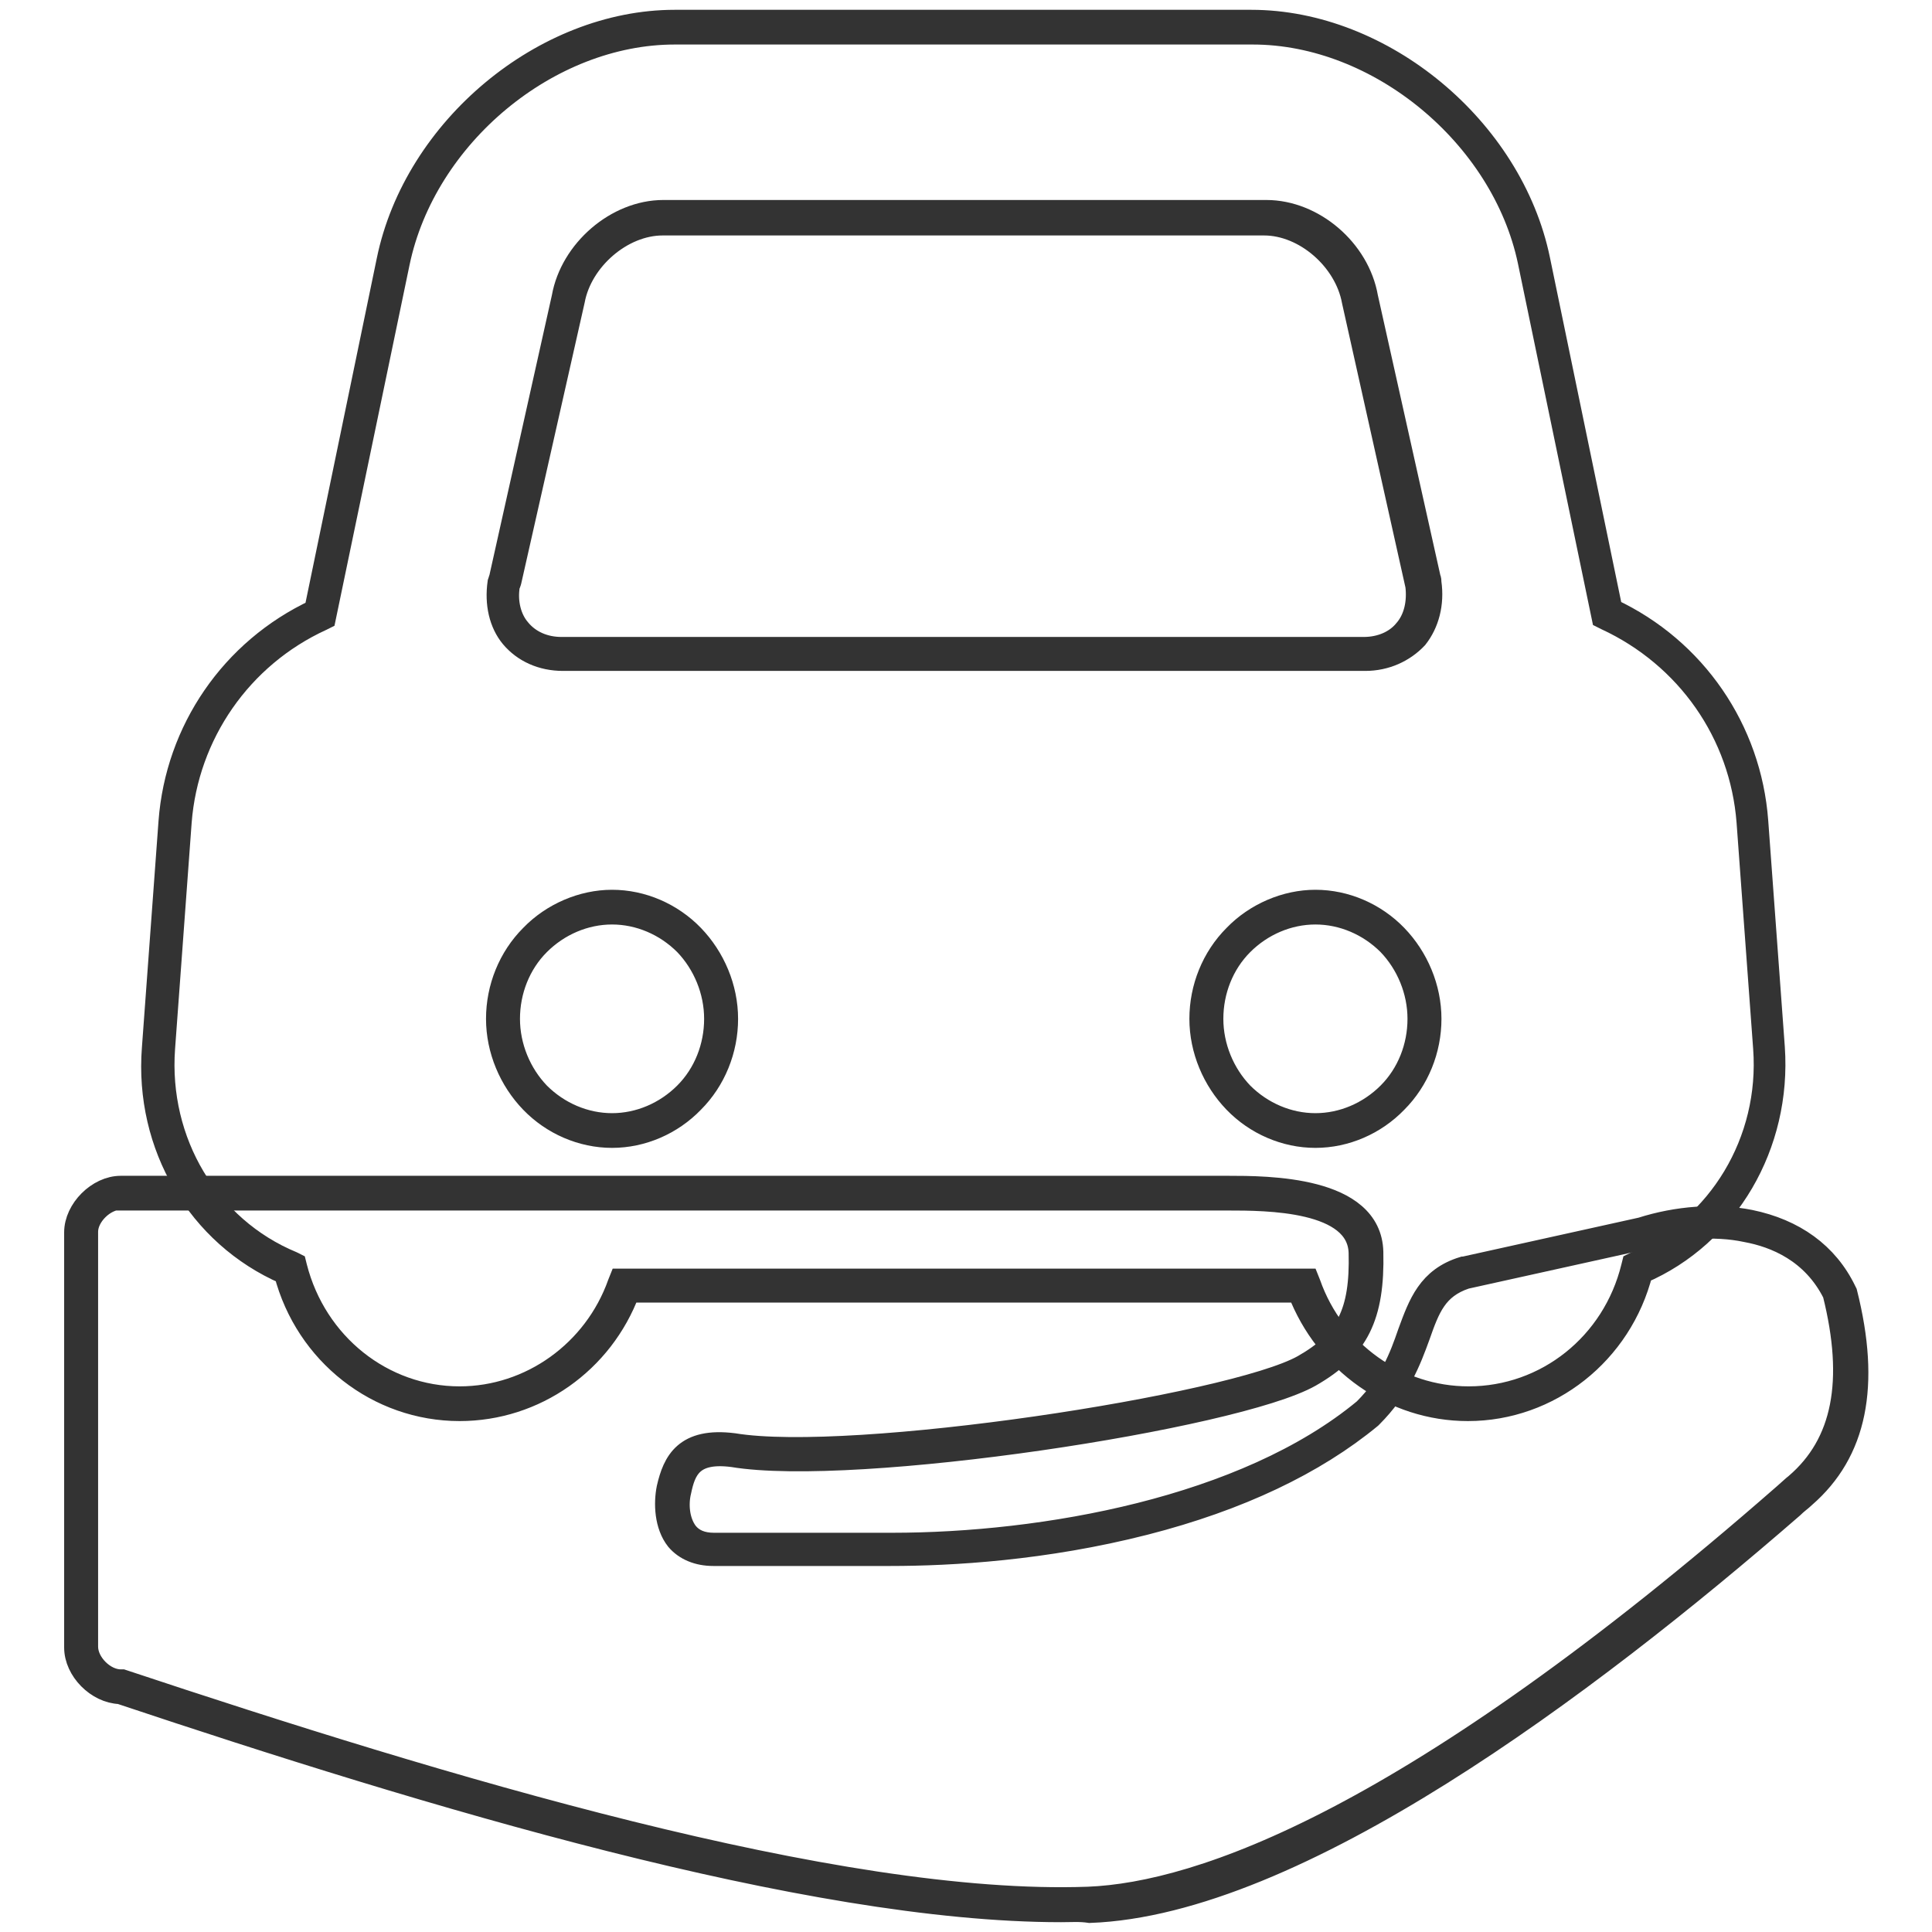
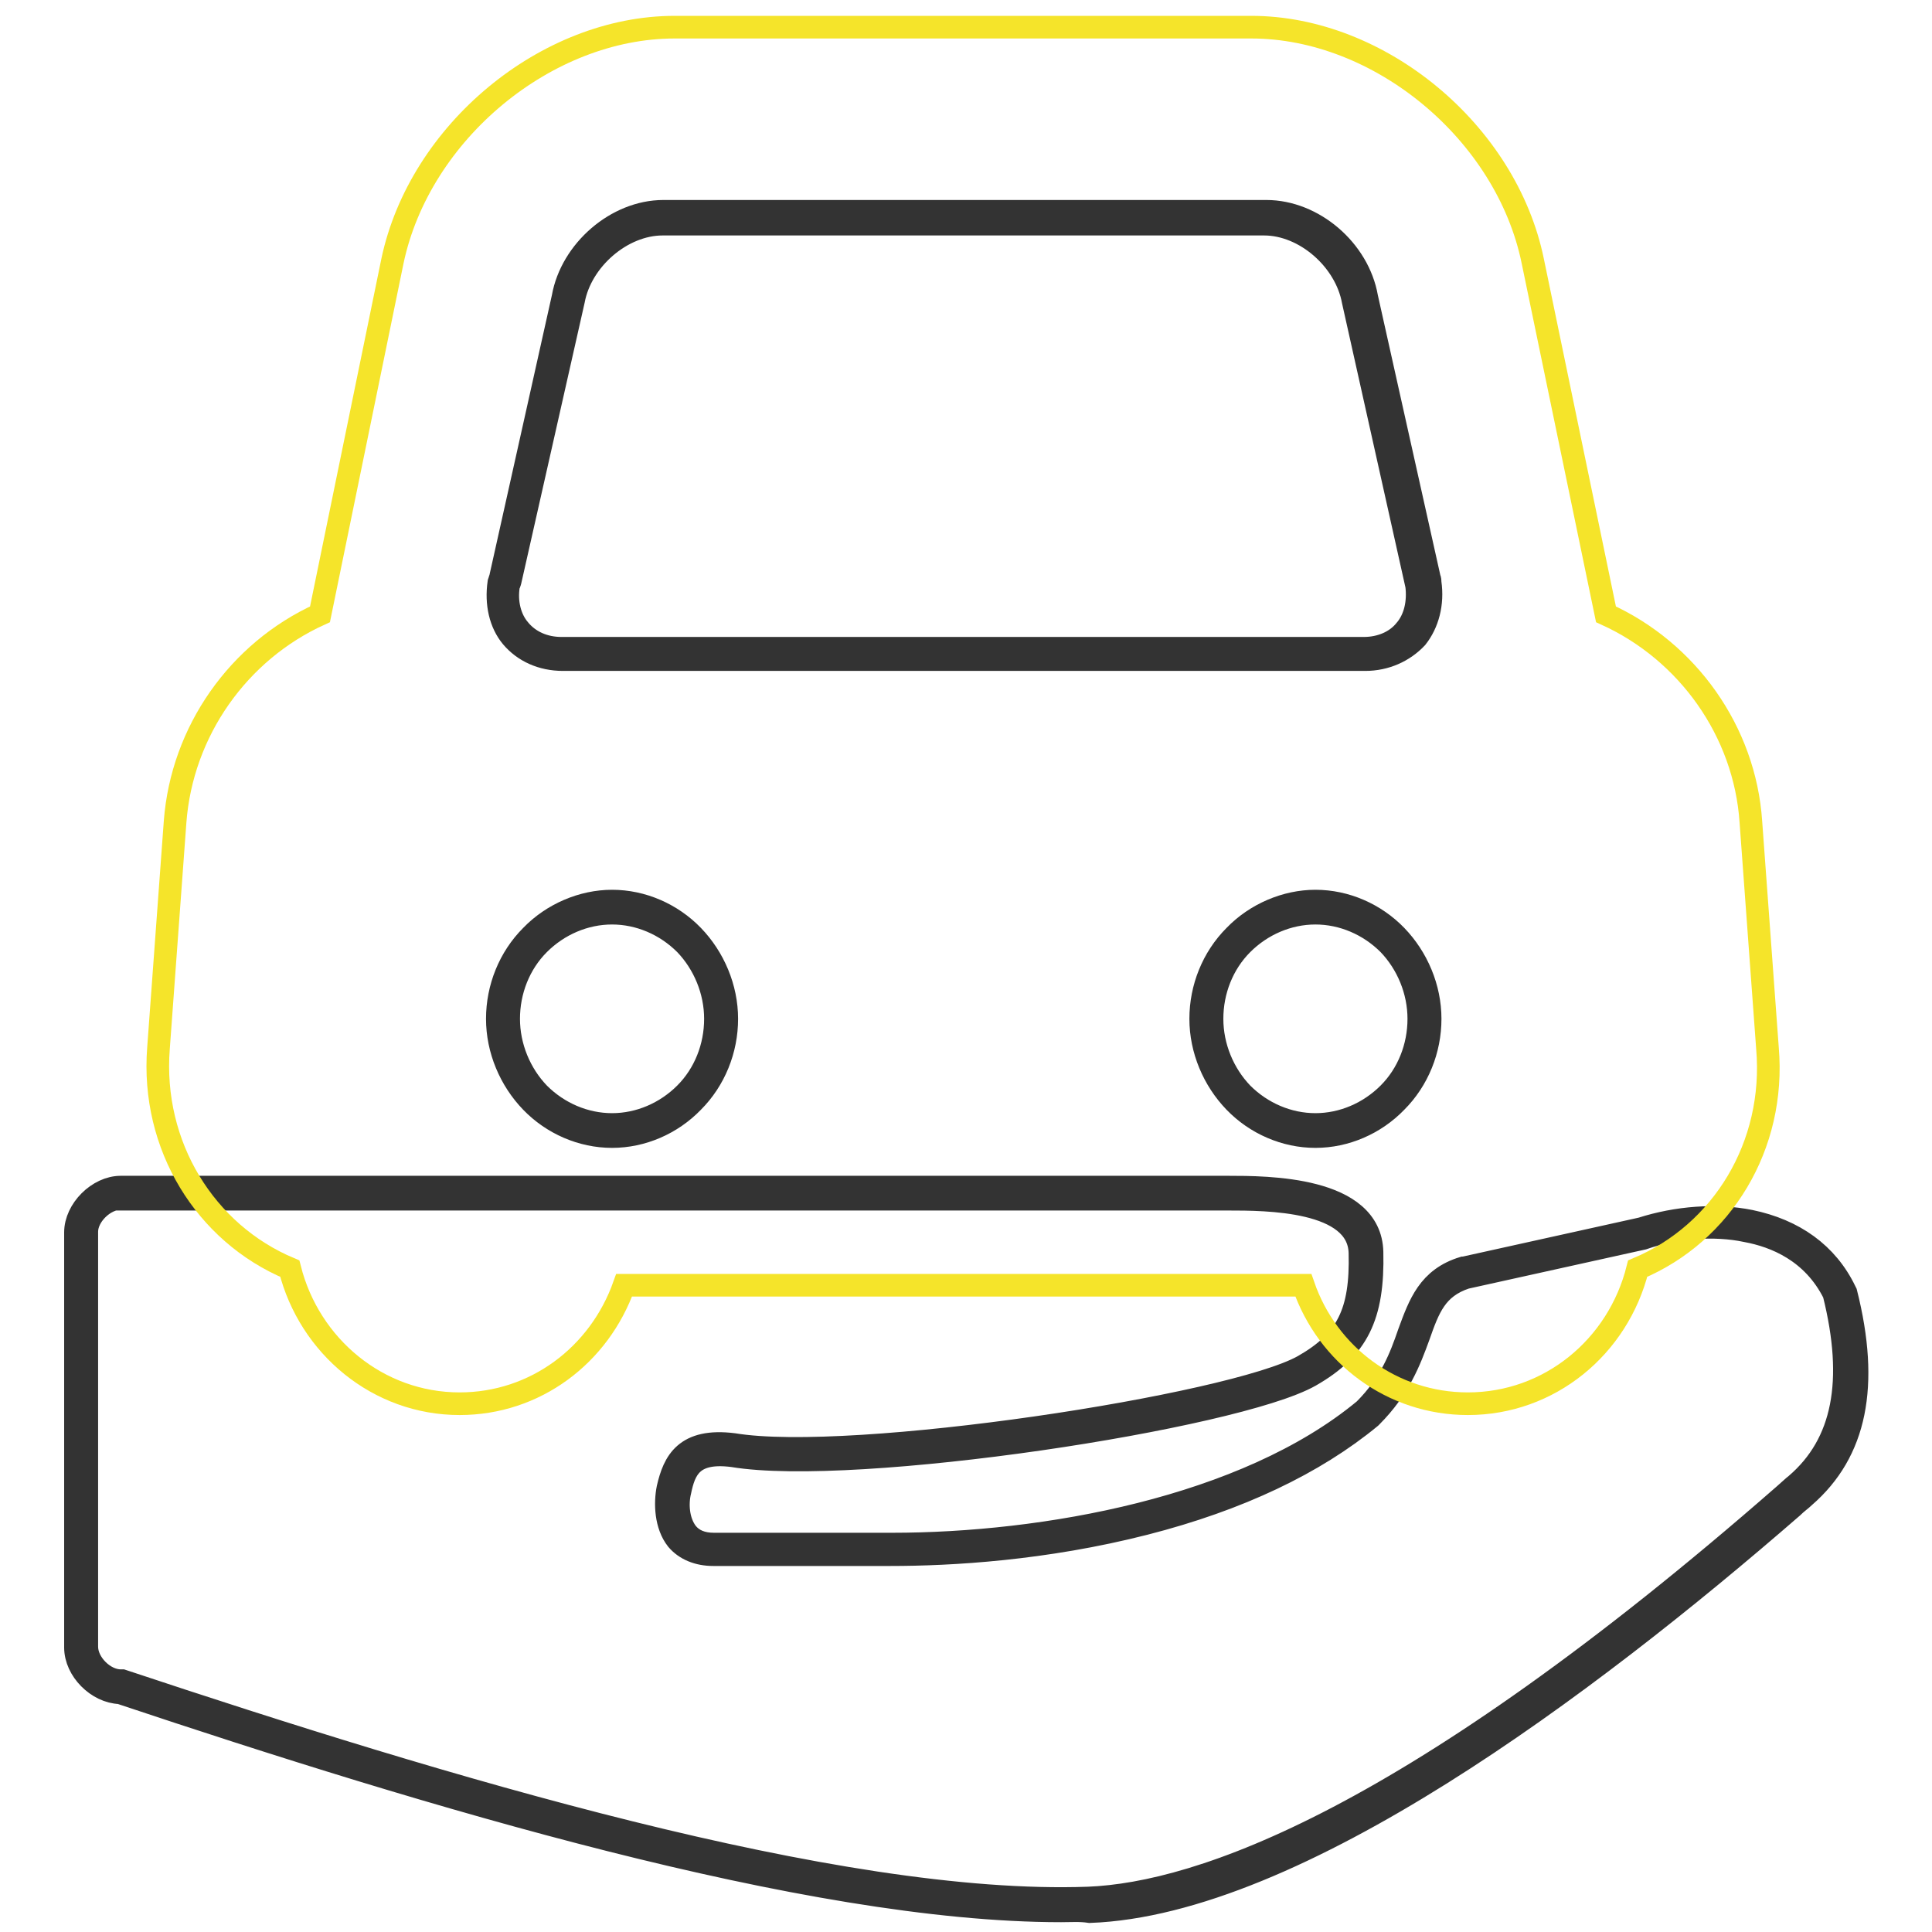
<svg xmlns="http://www.w3.org/2000/svg" version="1.1" x="0px" y="0px" viewBox="0 0 256 256" enable-background="new 0 0 256 256" xml:space="preserve">
  <g>
    <path stroke-width="3" fill-opacity="0" stroke="#6cc5c9" d="M243.8,171.1c-5.2-10.5-18.3-10.5-26.2-7.9l-23.6,5.2c-7.9,2.6-5,10.8-12.8,18.7 c-15.7,13.1-42.2,18-63.1,18H94.5c-5.2,0-5.9-4.9-5.2-7.9c0.7-3,1.8-6,7.9-5.2c15.7,2.6,66.1-4.9,76-10.5c6.3-3.6,8.1-7.9,7.9-15.7 s-13.1-7.9-18.3-7.9H16c-2.6,0-5.2,2.6-5.2,5.2v55c0,2.6,2.6,5.2,5.2,5.2c39.3,13.1,93.8,30.1,128.4,28.8 c34.6-1.3,86.9-48.7,94.3-55C246,191,246.5,181.6,243.8,171.1z" />
    <path stroke-width="3" fill-opacity="0" stroke="#333333" d="M140.6,253.2c-33.6,0-84-15.3-124.7-28.9c-3-0.1-5.9-3-5.9-6v-55c0-3,3-6,6-6h146.7c5.2,0,18.9,0,19.1,8.6 c0.2,8.5-1.9,12.8-8.2,16.4c-9.9,5.6-60.3,13.3-76.5,10.6c-5.4-0.7-6.4,1.8-7,4.7c-0.4,1.6-0.3,3.9,0.9,5.5c0.8,1,2,1.5,3.6,1.5 h23.6c20,0,46.8-4.7,62.6-17.8c3.5-3.5,4.8-7,5.9-10.2c1.4-3.8,2.6-7.2,7.2-8.6h0.1l23.5-5.2c4.7-1.5,9.9-1.9,14.4-1 c5.8,1.2,10.2,4.3,12.6,9.3l0.1,0.2c3.1,12.3,1.3,21.1-5.5,27c-0.4,0.4-1,0.8-1.6,1.4c-27.4,23.8-65.8,52.6-93.1,53.6 C143.1,253.1,141.9,253.2,140.6,253.2z M16,158.8c-2.2,0-4.5,2.3-4.5,4.4v55c0,2.2,2.3,4.5,4.5,4.5h0.1l0.1,0 c42.1,14,94.7,30,128,28.8c14.8-0.6,42.8-10.2,92.2-53.4c0.7-0.6,1.2-1.1,1.6-1.4c6.3-5.4,7.9-13.7,5-25.3 c-2.8-5.6-7.8-7.6-11.6-8.3c-4.2-0.9-9.4-0.5-13.7,1h0l-23.5,5.2c-3.9,1.3-4.9,4-6.2,7.7c-1.2,3.3-2.6,7-6.3,10.7l-0.1,0.1 c-7.4,6.1-17.4,10.9-29.9,14.1c-13.3,3.4-25.7,4.1-33.7,4.1H94.5c-2,0-3.7-0.7-4.8-2c-1.5-1.9-1.6-4.8-1.2-6.8 c0.8-3.5,2.3-6.6,8.7-5.8c15.7,2.6,66.1-5.1,75.5-10.4c5.8-3.3,7.7-7.1,7.5-15c-0.2-7.1-12.4-7.1-17.5-7.1H16V158.8z" />
    <path stroke-width="3" fill-opacity="0" stroke="#f5e42a" d="M217,168.1c-2.6,10.4-11.7,17.9-22.5,17.9c-10,0-18.6-6.4-21.8-15.7h-90c-3.3,9.3-11.8,15.7-21.8,15.7 c-10.8,0-19.9-7.6-22.5-17.9c-11.2-4.7-18.4-16.3-17.4-29.2l2.2-30c0.9-12,8.4-22.6,19.2-27.5L52,34.6C55.6,17.5,72.4,3.6,89.4,3.6 h76.4c17,0,33.8,13.9,37.3,31l9.7,46.8c10.8,4.9,18.4,15.5,19.2,27.5l2.2,30C235.3,151.8,228.2,163.4,217,168.1L217,168.1z" />
-     <path stroke-width="3" fill-opacity="0" stroke="#333333" d="M194.5,186.8c-9.9,0-18.8-6.3-22.4-15.7H83.3c-3.5,9.4-12.4,15.7-22.4,15.7c-10.8,0-20.3-7.4-23.1-18.1 c-11.5-5-18.5-16.9-17.5-29.8l2.2-30c0.9-12.1,8.2-22.8,19.3-28l9.6-46.4C55,17,72.1,2.8,89.4,2.8h76.4c17.4,0,34.5,14.2,38.1,31.6 l9.6,46.4c11.1,5.2,18.4,15.9,19.3,28l2.2,30c0.9,12.9-6.1,24.9-17.5,29.8C214.8,179.3,205.3,186.8,194.5,186.8z M82.2,169.6h91.1 l0.2,0.5c3.2,9.1,11.7,15.1,21.1,15.1c10.3,0,19.2-7.1,21.7-17.3l0.1-0.4l0.4-0.2c11-4.7,17.9-16.1,17-28.4l-2.2-30 c-0.9-11.7-8-21.9-18.8-26.9l-0.4-0.2l-9.8-47.2C199.1,18,182.7,4.4,166,4.4H89.4C72.7,4.4,56.3,18,52.8,34.8L43,81.9l-0.4,0.2 C31.9,87,24.8,97.3,23.9,108.9l-2.2,30c-0.9,12.4,5.9,23.8,17,28.4l0.4,0.2l0.1,0.4c2.6,10.2,11.5,17.3,21.7,17.3 c9.4,0,17.9-6.1,21.1-15.1L82.2,169.6z" />
    <path stroke-width="3" fill-opacity="0" stroke="#6cc5c9" d="M186.9,84c-1.3,1.7-3.5,2.7-6.1,2.7H74.6c-2.6,0-4.8-1-6.2-2.8c-1.4-1.6-2-4-1.6-6.5 c0.1-0.2,0.1-0.4,0.1-0.5l8.3-37.2c1.1-5.9,6.7-10.7,12.5-10.7h79.9c5.8,0,11.5,4.9,12.5,10.7l8.3,37.2c0.1,0.2,0.1,0.4,0.1,0.5 C189,79.9,188.4,82.3,186.9,84L186.9,84z" />
    <path stroke-width="3" fill-opacity="0" stroke="#333333" d="M180.9,87.4H74.6c-2.8,0-5.2-1.1-6.8-3c-1.5-1.8-2.1-4.4-1.7-7.2l0.1-0.3c0-0.1,0.1-0.2,0.1-0.3l8.3-37.2 c1.1-6.2,7.1-11.4,13.3-11.4h79.9c6.2,0,12.2,5.1,13.3,11.4l8.3,37.2c0.1,0.2,0.1,0.4,0.1,0.6c0.4,2.8-0.3,5.4-1.8,7.3 C186,86.3,183.6,87.4,180.9,87.4L180.9,87.4z M87.8,29.7c-5.4,0-10.8,4.7-11.8,10.1L67.6,77c0,0.1-0.1,0.2-0.1,0.3l-0.1,0.2 c-0.4,2.3,0.2,4.5,1.4,5.9c1.3,1.6,3.3,2.5,5.6,2.5h106.3c2.3,0,4.3-0.9,5.5-2.4c1.3-1.5,1.8-3.7,1.5-6c0-0.2,0-0.3-0.1-0.4 l-8.3-37.2c-1-5.5-6.4-10.2-11.8-10.2L87.8,29.7L87.8,29.7z" />
    <path stroke-width="3" fill-opacity="0" stroke="#6cc5c9" d="M91.3,145.5c-2.7,2.8-6.4,4.3-10.2,4.3s-7.5-1.6-10.2-4.3c-2.7-2.8-4.2-6.6-4.2-10.5s1.5-7.7,4.2-10.5 c2.7-2.8,6.4-4.3,10.2-4.3s7.5,1.6,10.2,4.3c2.7,2.8,4.2,6.6,4.2,10.5C95.5,138.9,93.9,142.8,91.3,145.5z" />
    <path stroke-width="3" fill-opacity="0" stroke="#333333" d="M81.1,150.6c-4,0-7.9-1.7-10.7-4.6c-2.8-2.9-4.5-6.9-4.5-11c0-4.1,1.6-8.1,4.5-11c2.8-2.9,6.8-4.6,10.7-4.6 c4,0,7.9,1.7,10.7,4.6c2.8,2.9,4.5,6.9,4.5,11c0,4.1-1.6,8.1-4.5,11C89,148.9,85.1,150.6,81.1,150.6z M81.1,121 c-3.6,0-7.1,1.5-9.7,4.1c-2.6,2.6-4,6.2-4,9.9c0,3.7,1.5,7.3,4,9.9c2.6,2.6,6.1,4.1,9.7,4.1s7.1-1.5,9.7-4.1c2.6-2.6,4-6.2,4-9.9 c0-3.7-1.5-7.3-4-9.9C88.2,122.5,84.7,121,81.1,121z" />
    <path stroke-width="3" fill-opacity="0" stroke="#6cc5c9" d="M184.5,145.5c-2.7,2.8-6.4,4.3-10.2,4.3c-3.8,0-7.5-1.6-10.2-4.3c-2.7-2.8-4.2-6.6-4.2-10.5 s1.5-7.7,4.2-10.5c2.7-2.8,6.4-4.3,10.2-4.3c3.8,0,7.5,1.6,10.2,4.3c2.7,2.8,4.2,6.6,4.2,10.5C188.7,138.9,187.2,142.8,184.5,145.5 z" />
    <path stroke-width="3" fill-opacity="0" stroke="#333333" d="M174.3,150.6c-4,0-7.9-1.7-10.7-4.6c-2.8-2.9-4.5-6.9-4.5-11c0-4.1,1.6-8.1,4.5-11 c2.8-2.9,6.8-4.6,10.7-4.6c4,0,7.9,1.7,10.7,4.6c2.8,2.9,4.5,6.9,4.5,11c0,4.1-1.6,8.1-4.5,11C182.2,148.9,178.3,150.6,174.3,150.6 z M174.3,121c-3.6,0-7.1,1.5-9.7,4.1c-2.6,2.6-4,6.2-4,9.9c0,3.7,1.5,7.3,4,9.9c2.6,2.6,6.1,4.1,9.7,4.1c3.6,0,7.1-1.5,9.7-4.1 c2.6-2.6,4-6.2,4-9.9c0-3.7-1.5-7.3-4-9.9C181.4,122.5,177.9,121,174.3,121z" />
  </g>
</svg>